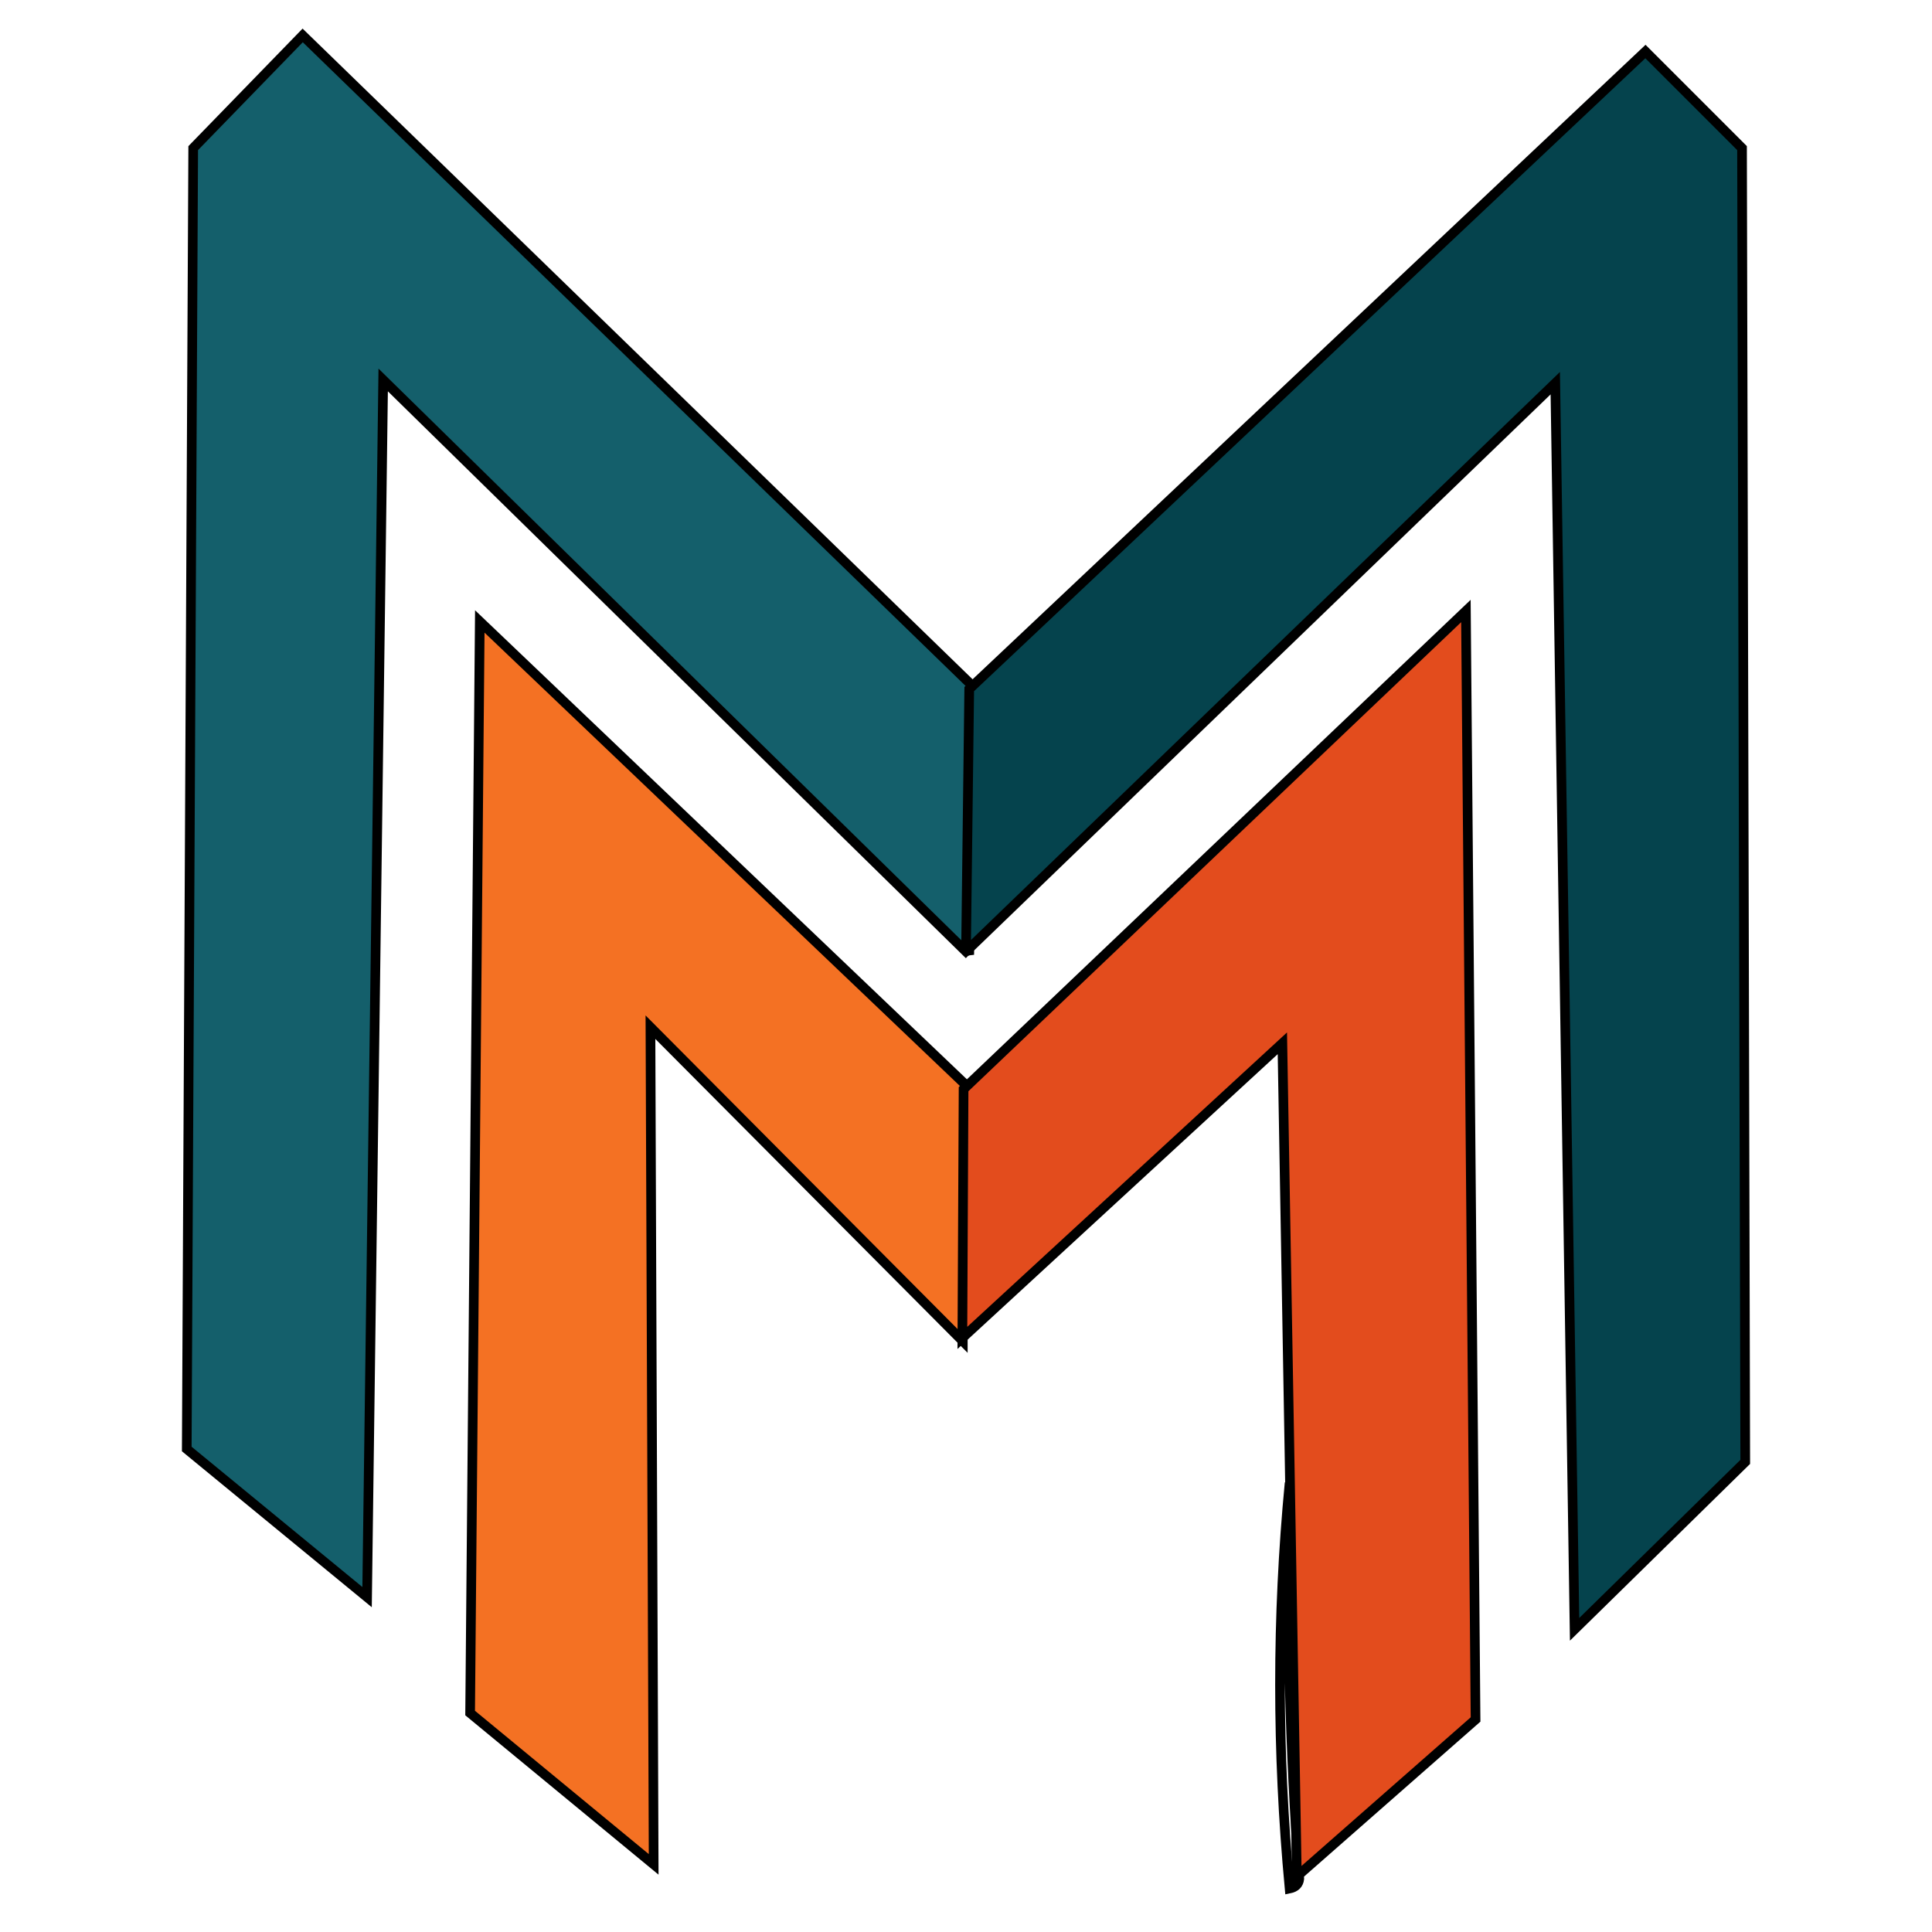
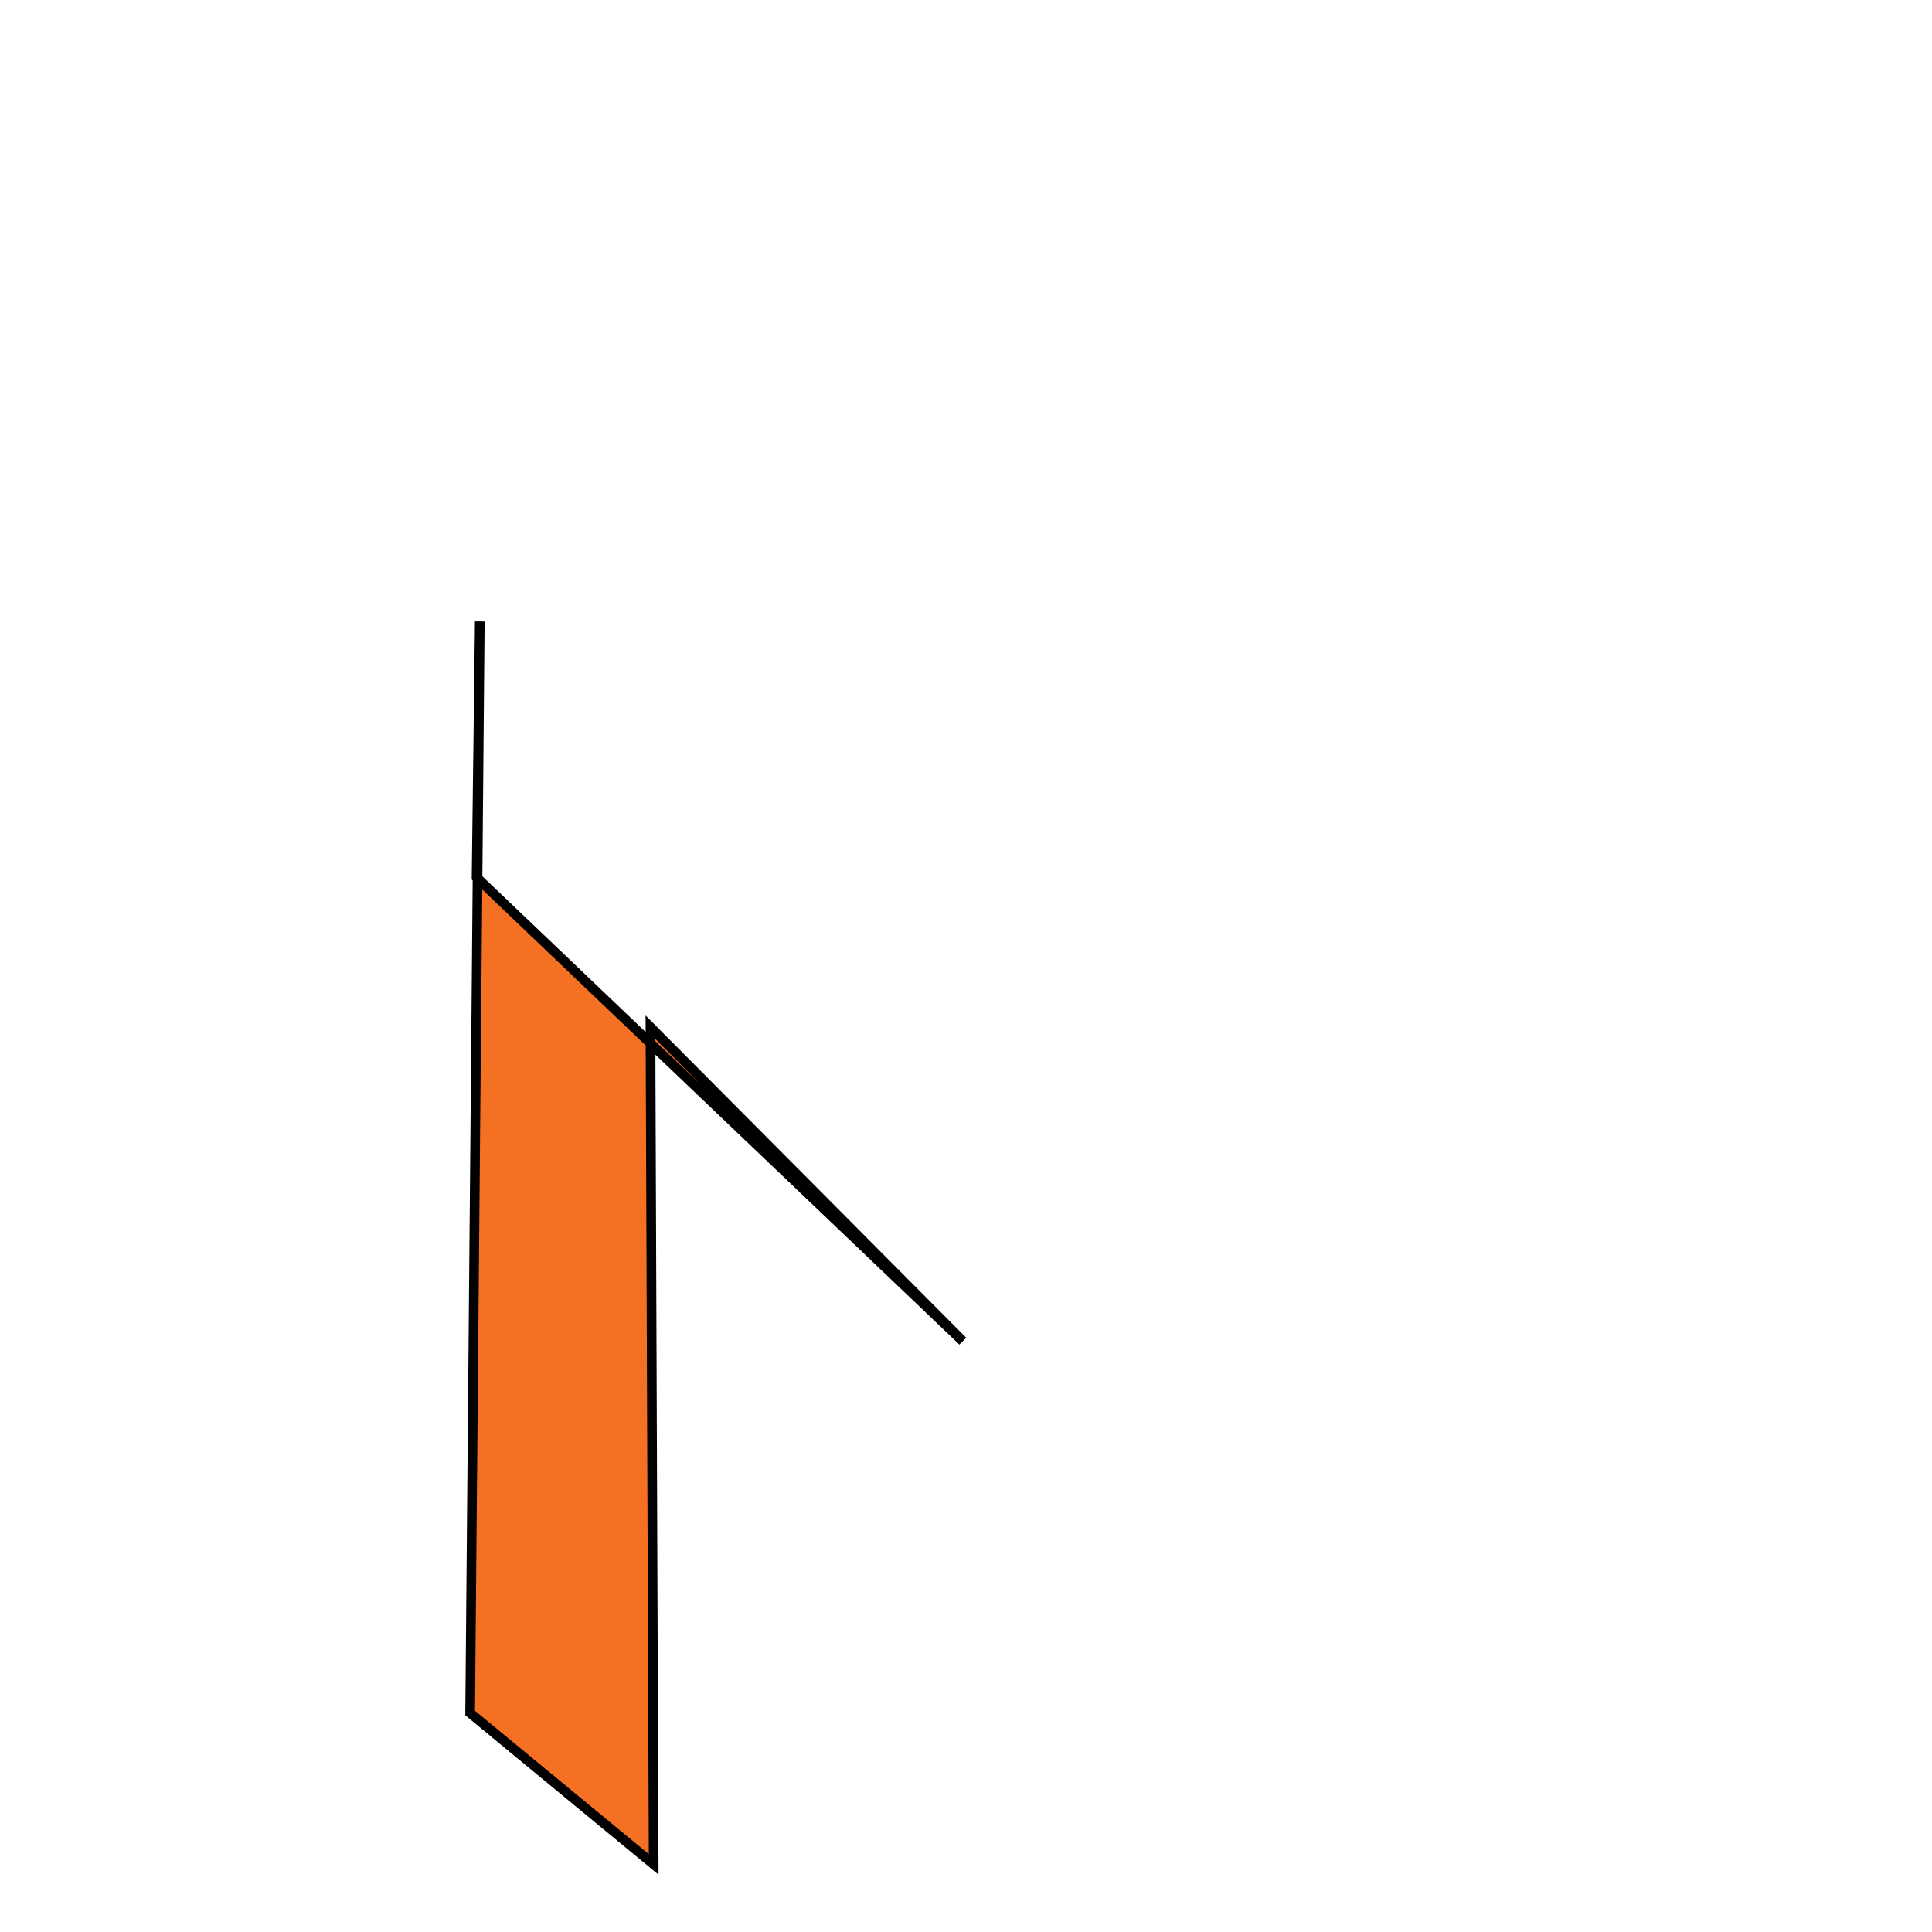
<svg xmlns="http://www.w3.org/2000/svg" width="200" height="200" version="1.1" clip-rule="evenodd" stroke="null">
  <g stroke="null">
    <title stroke="null">Layer 1</title>
    <g id="svg_35" stroke="null">
-       <path fill="#f1ddd2" d="m133.5,153.5c-0.329,13.844 0.004,27.51 1,41c-0.06,0.543 -0.393,0.876 -1,1c-1.326,-14.161 -1.326,-28.161 0,-42z" opacity="0.02" id="svg_36" stroke="null" />
-     </g>
-     <path id="svg_48" d="m100.334,98.834l-60.667,-59.501l-1.667,126.001l-18.667,-15.333l0.667,-134.667l11.333,-11.667l69.334,67.334l-0.333,27.834z" fill="#145f6b" />
-     <path stroke="null" id="svg_50" d="m100.001,98.501l61,-58.834l2,129.001l17.667,-17.333l-0.333,-136.001l-10,-10l-70,66l-0.333,27.167z" fill="#05434d" />
-     <line stroke-width="3" id="svg_52" y2="59.501" x2="100.001" y1="25.834" x1="97.001" stroke-opacity="0" stroke-dasharray="2,2" stroke="#bf005f" fill="none" />
-     <path id="svg_53" d="m99.668,138.834l-32.334,-32.501l0.333,86.667l-19,-15.667l1,-113.001l50.334,48l-0.333,26.501z" stroke="null" fill="#f47123" />
-     <path id="svg_54" d="m99.625,138.5l33.125,-30.5l1.5,86.25l18.5,-16.25l-1,-114.75l-52,49.5l-0.125,25.75z" opacity="NaN" stroke="null" fill="#e34c1d" />
+       </g>
+     <path id="svg_53" d="m99.668,138.834l-32.334,-32.501l0.333,86.667l-19,-15.667l1,-113.001l-0.333,26.501z" stroke="null" fill="#f47123" />
  </g>
</svg>